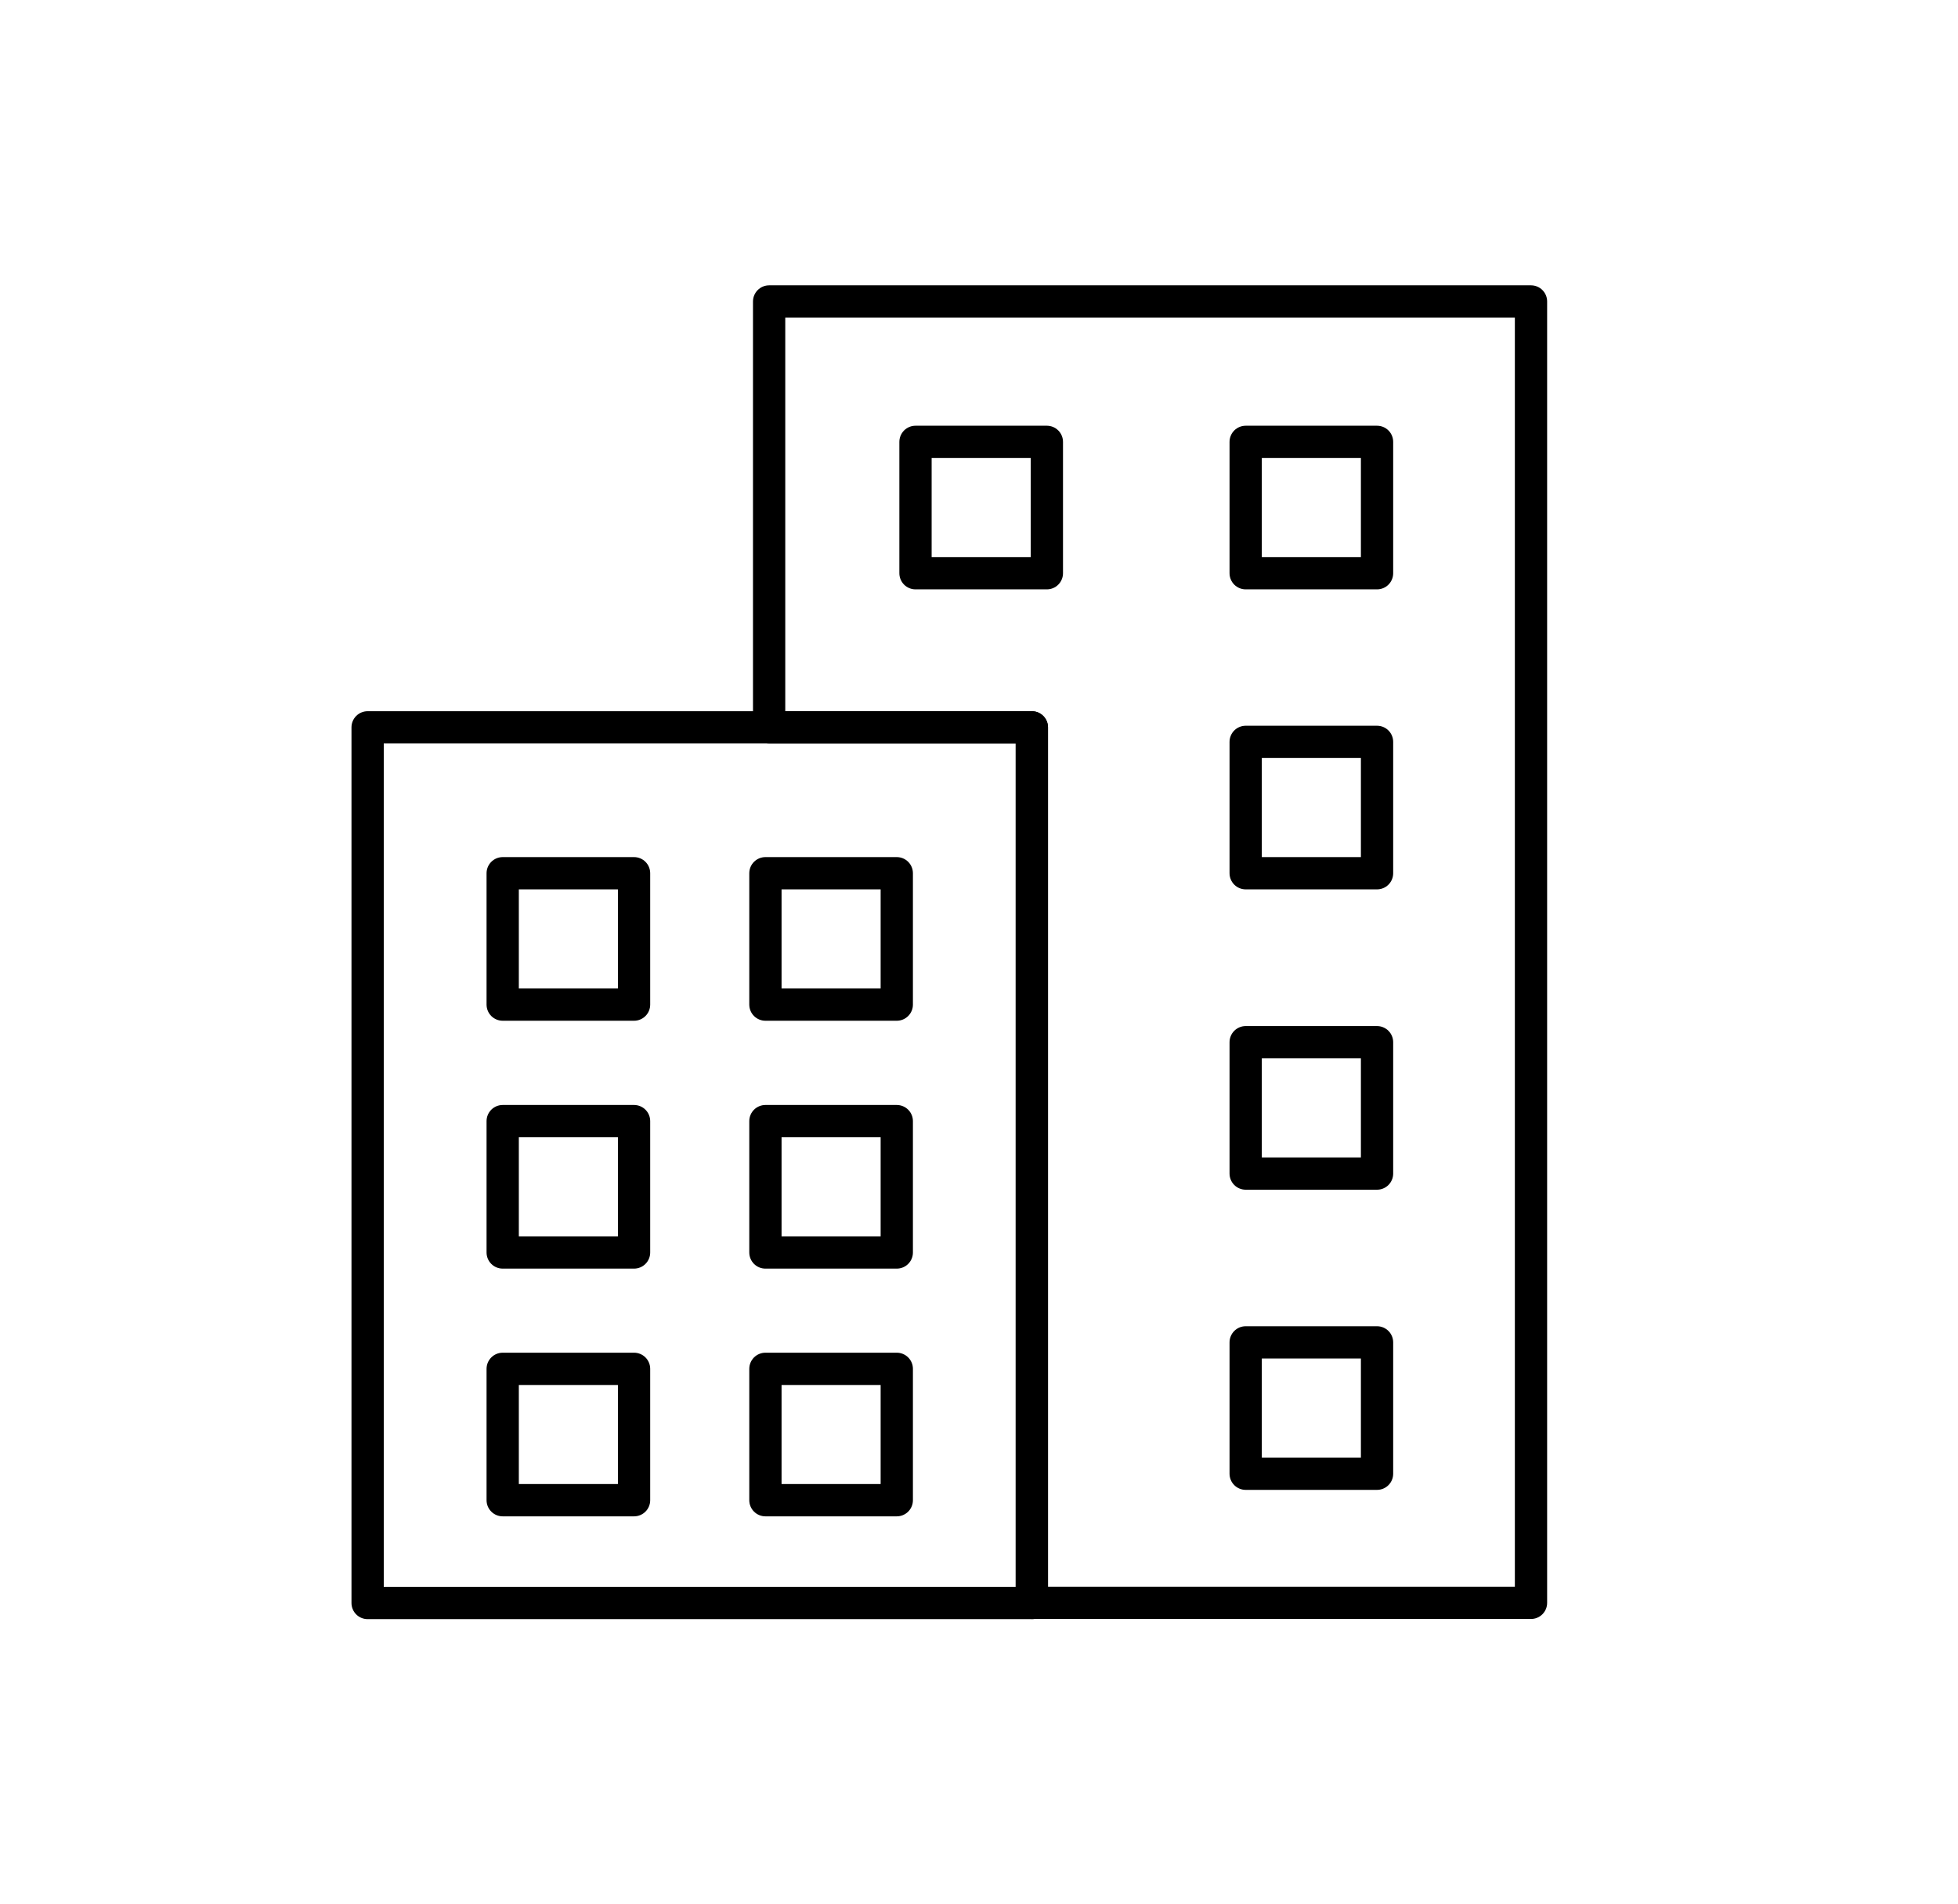
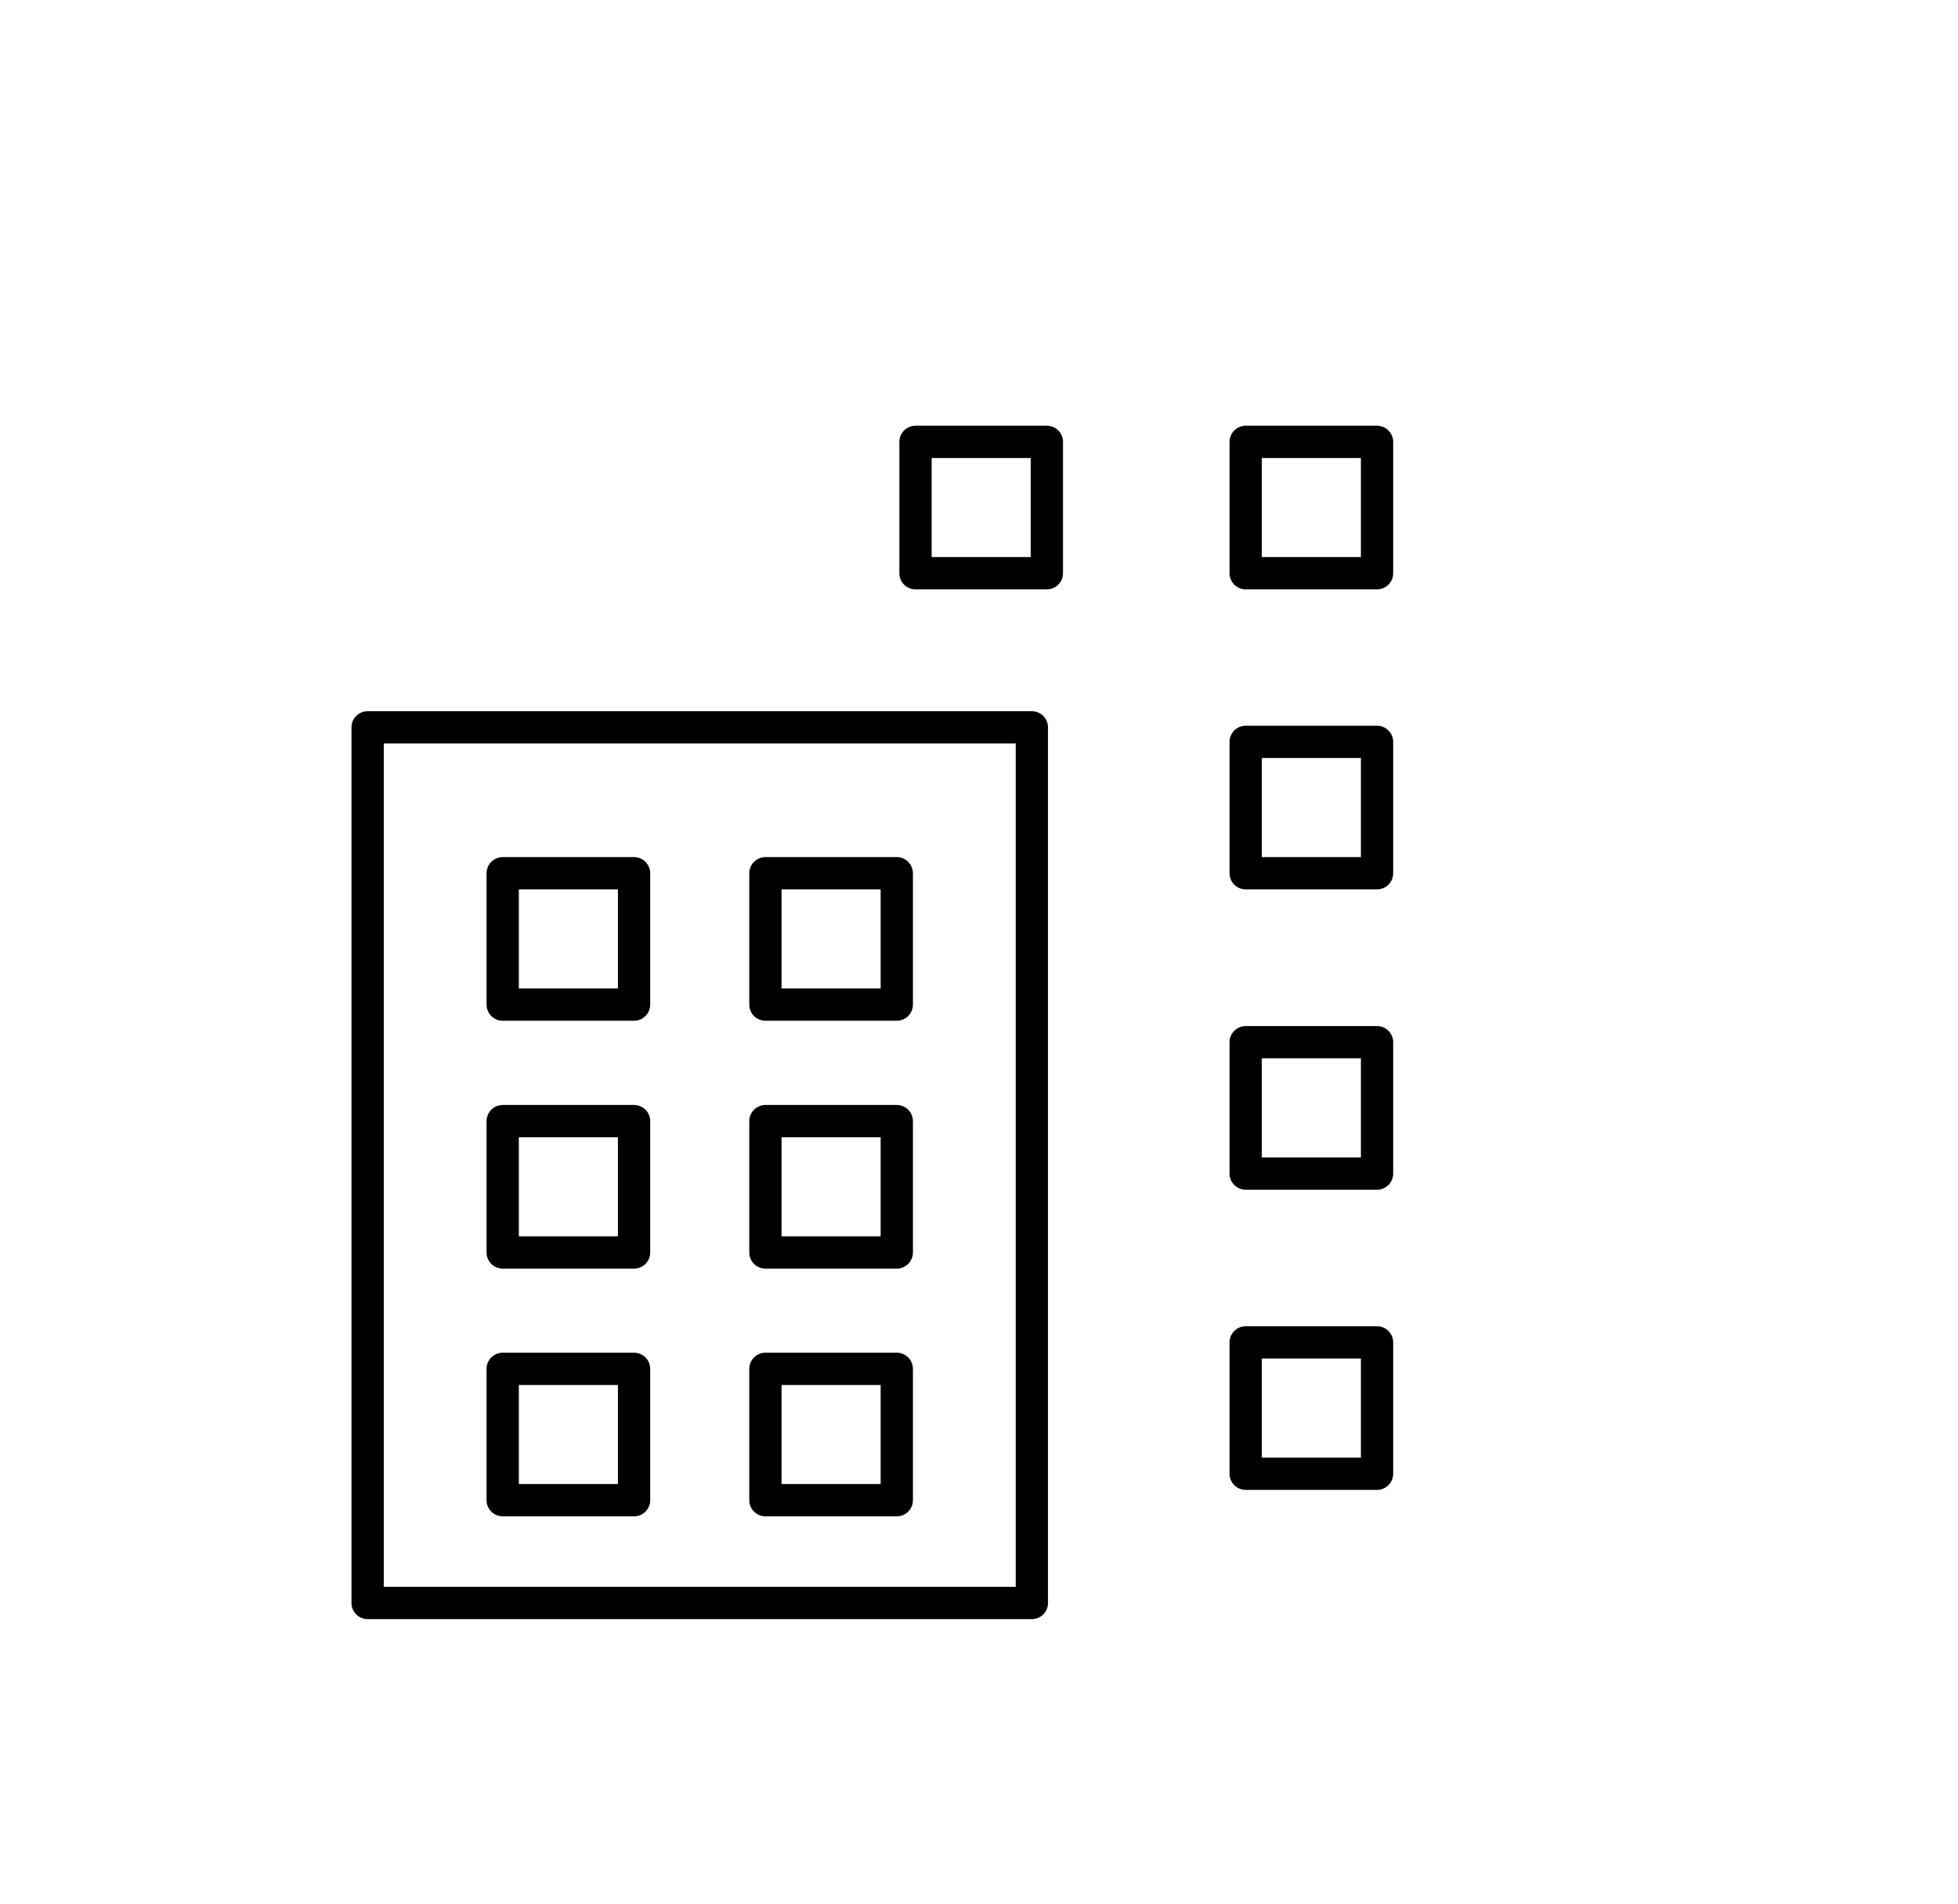
<svg xmlns="http://www.w3.org/2000/svg" id="_ÎÓÈ_6" data-name="—ÎÓÈ_6" viewBox="0 0 121.33 118">
  <defs>
    <style>.cls-1{fill:none;stroke:#000;stroke-linecap:round;stroke-linejoin:round;stroke-width:2px;}</style>
  </defs>
-   <polygon class="cls-1" points="47.66 18.68 47.66 45.07 63.94 45.07 63.94 99.32 94.87 99.32 94.87 18.68 47.66 18.68" />
  <rect class="cls-1" x="22.78" y="45.07" width="41.16" height="54.26" />
  <rect class="cls-1" x="31.15" y="54.12" width="8.14" height="8.14" transform="translate(70.44 116.37) rotate(180)" />
  <rect class="cls-1" x="47.43" y="54.12" width="8.14" height="8.14" transform="translate(103 116.37) rotate(180)" />
  <rect class="cls-1" x="31.15" y="84.81" width="8.14" height="8.14" transform="translate(70.44 177.77) rotate(180)" />
  <rect class="cls-1" x="47.43" y="84.81" width="8.14" height="8.14" transform="translate(103 177.77) rotate(180)" />
  <rect class="cls-1" x="31.15" y="69.46" width="8.14" height="8.14" transform="translate(70.44 147.07) rotate(180)" />
  <rect class="cls-1" x="47.43" y="69.46" width="8.14" height="8.14" transform="translate(103 147.07) rotate(180)" />
  <rect class="cls-1" x="56.73" y="27.37" width="8.14" height="8.14" transform="translate(121.6 62.89) rotate(180)" />
  <rect class="cls-1" x="77.2" y="27.37" width="8.14" height="8.14" transform="translate(162.53 62.89) rotate(180)" />
  <rect class="cls-1" x="77.2" y="45.98" width="8.14" height="8.14" transform="translate(162.53 100.09) rotate(180)" />
  <rect class="cls-1" x="77.2" y="64.58" width="8.14" height="8.14" transform="translate(162.53 137.3) rotate(180)" />
  <rect class="cls-1" x="77.2" y="83.19" width="8.14" height="8.14" transform="translate(162.53 174.51) rotate(180)" />
</svg>